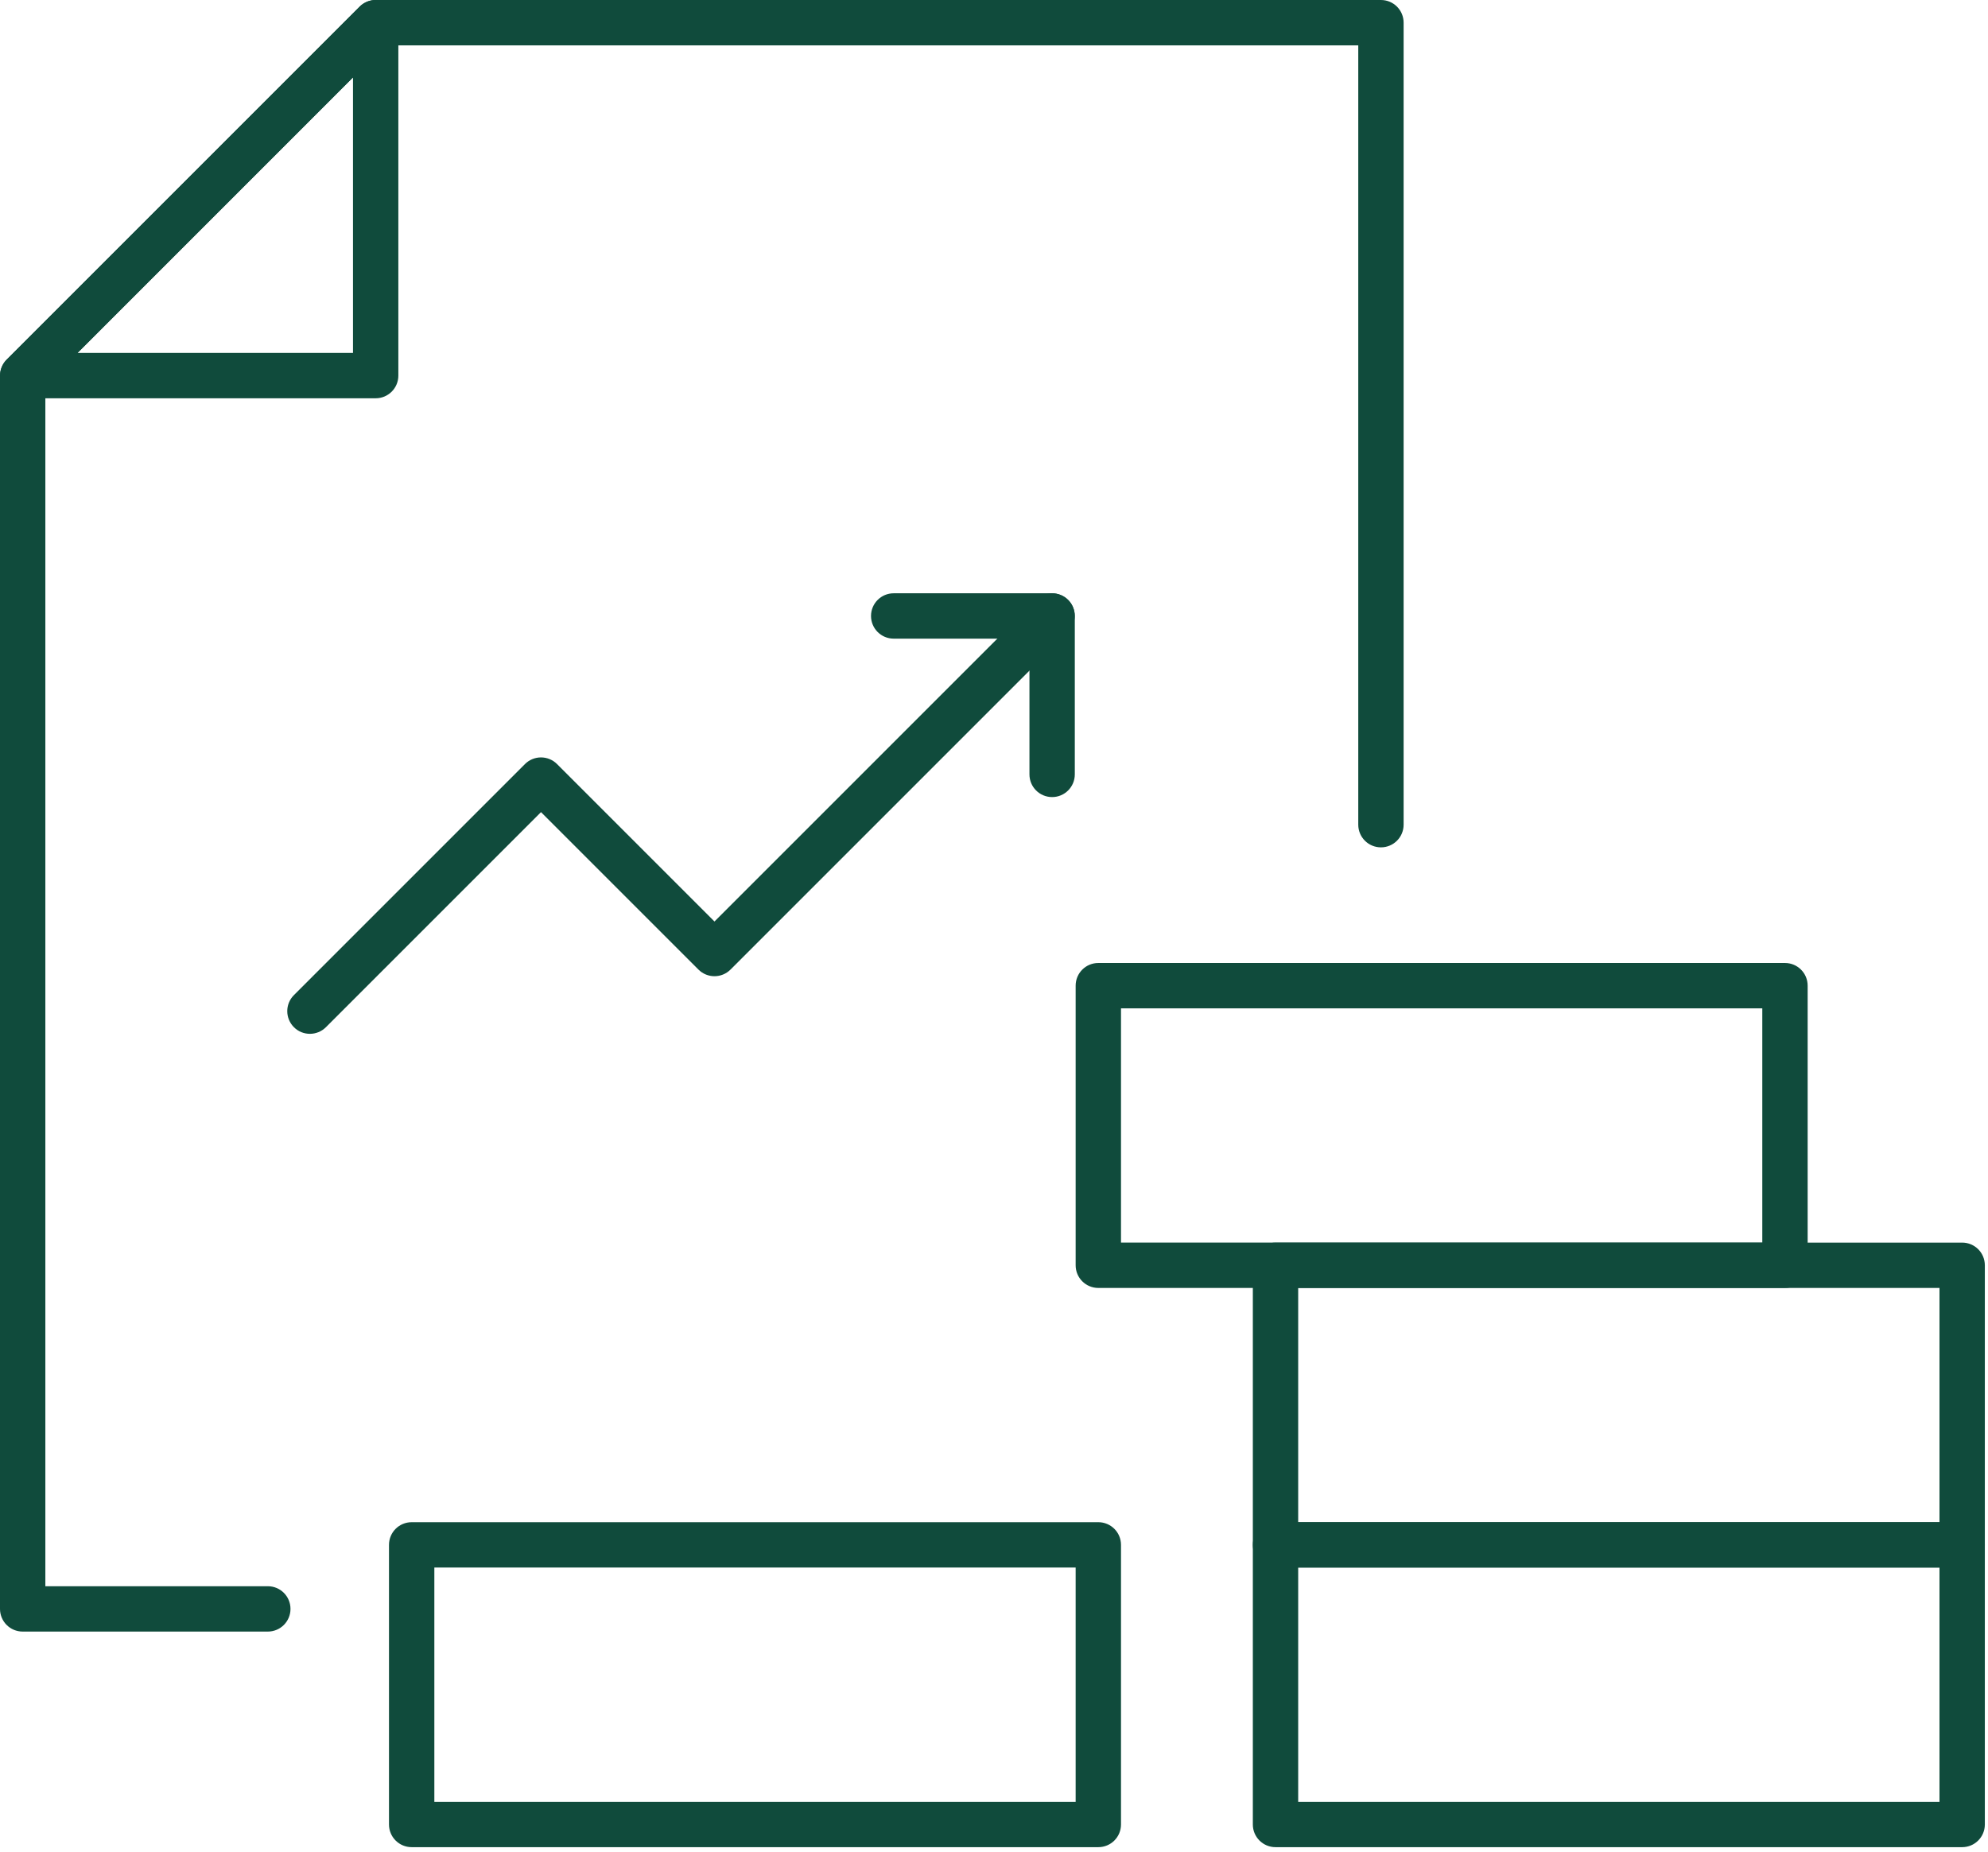
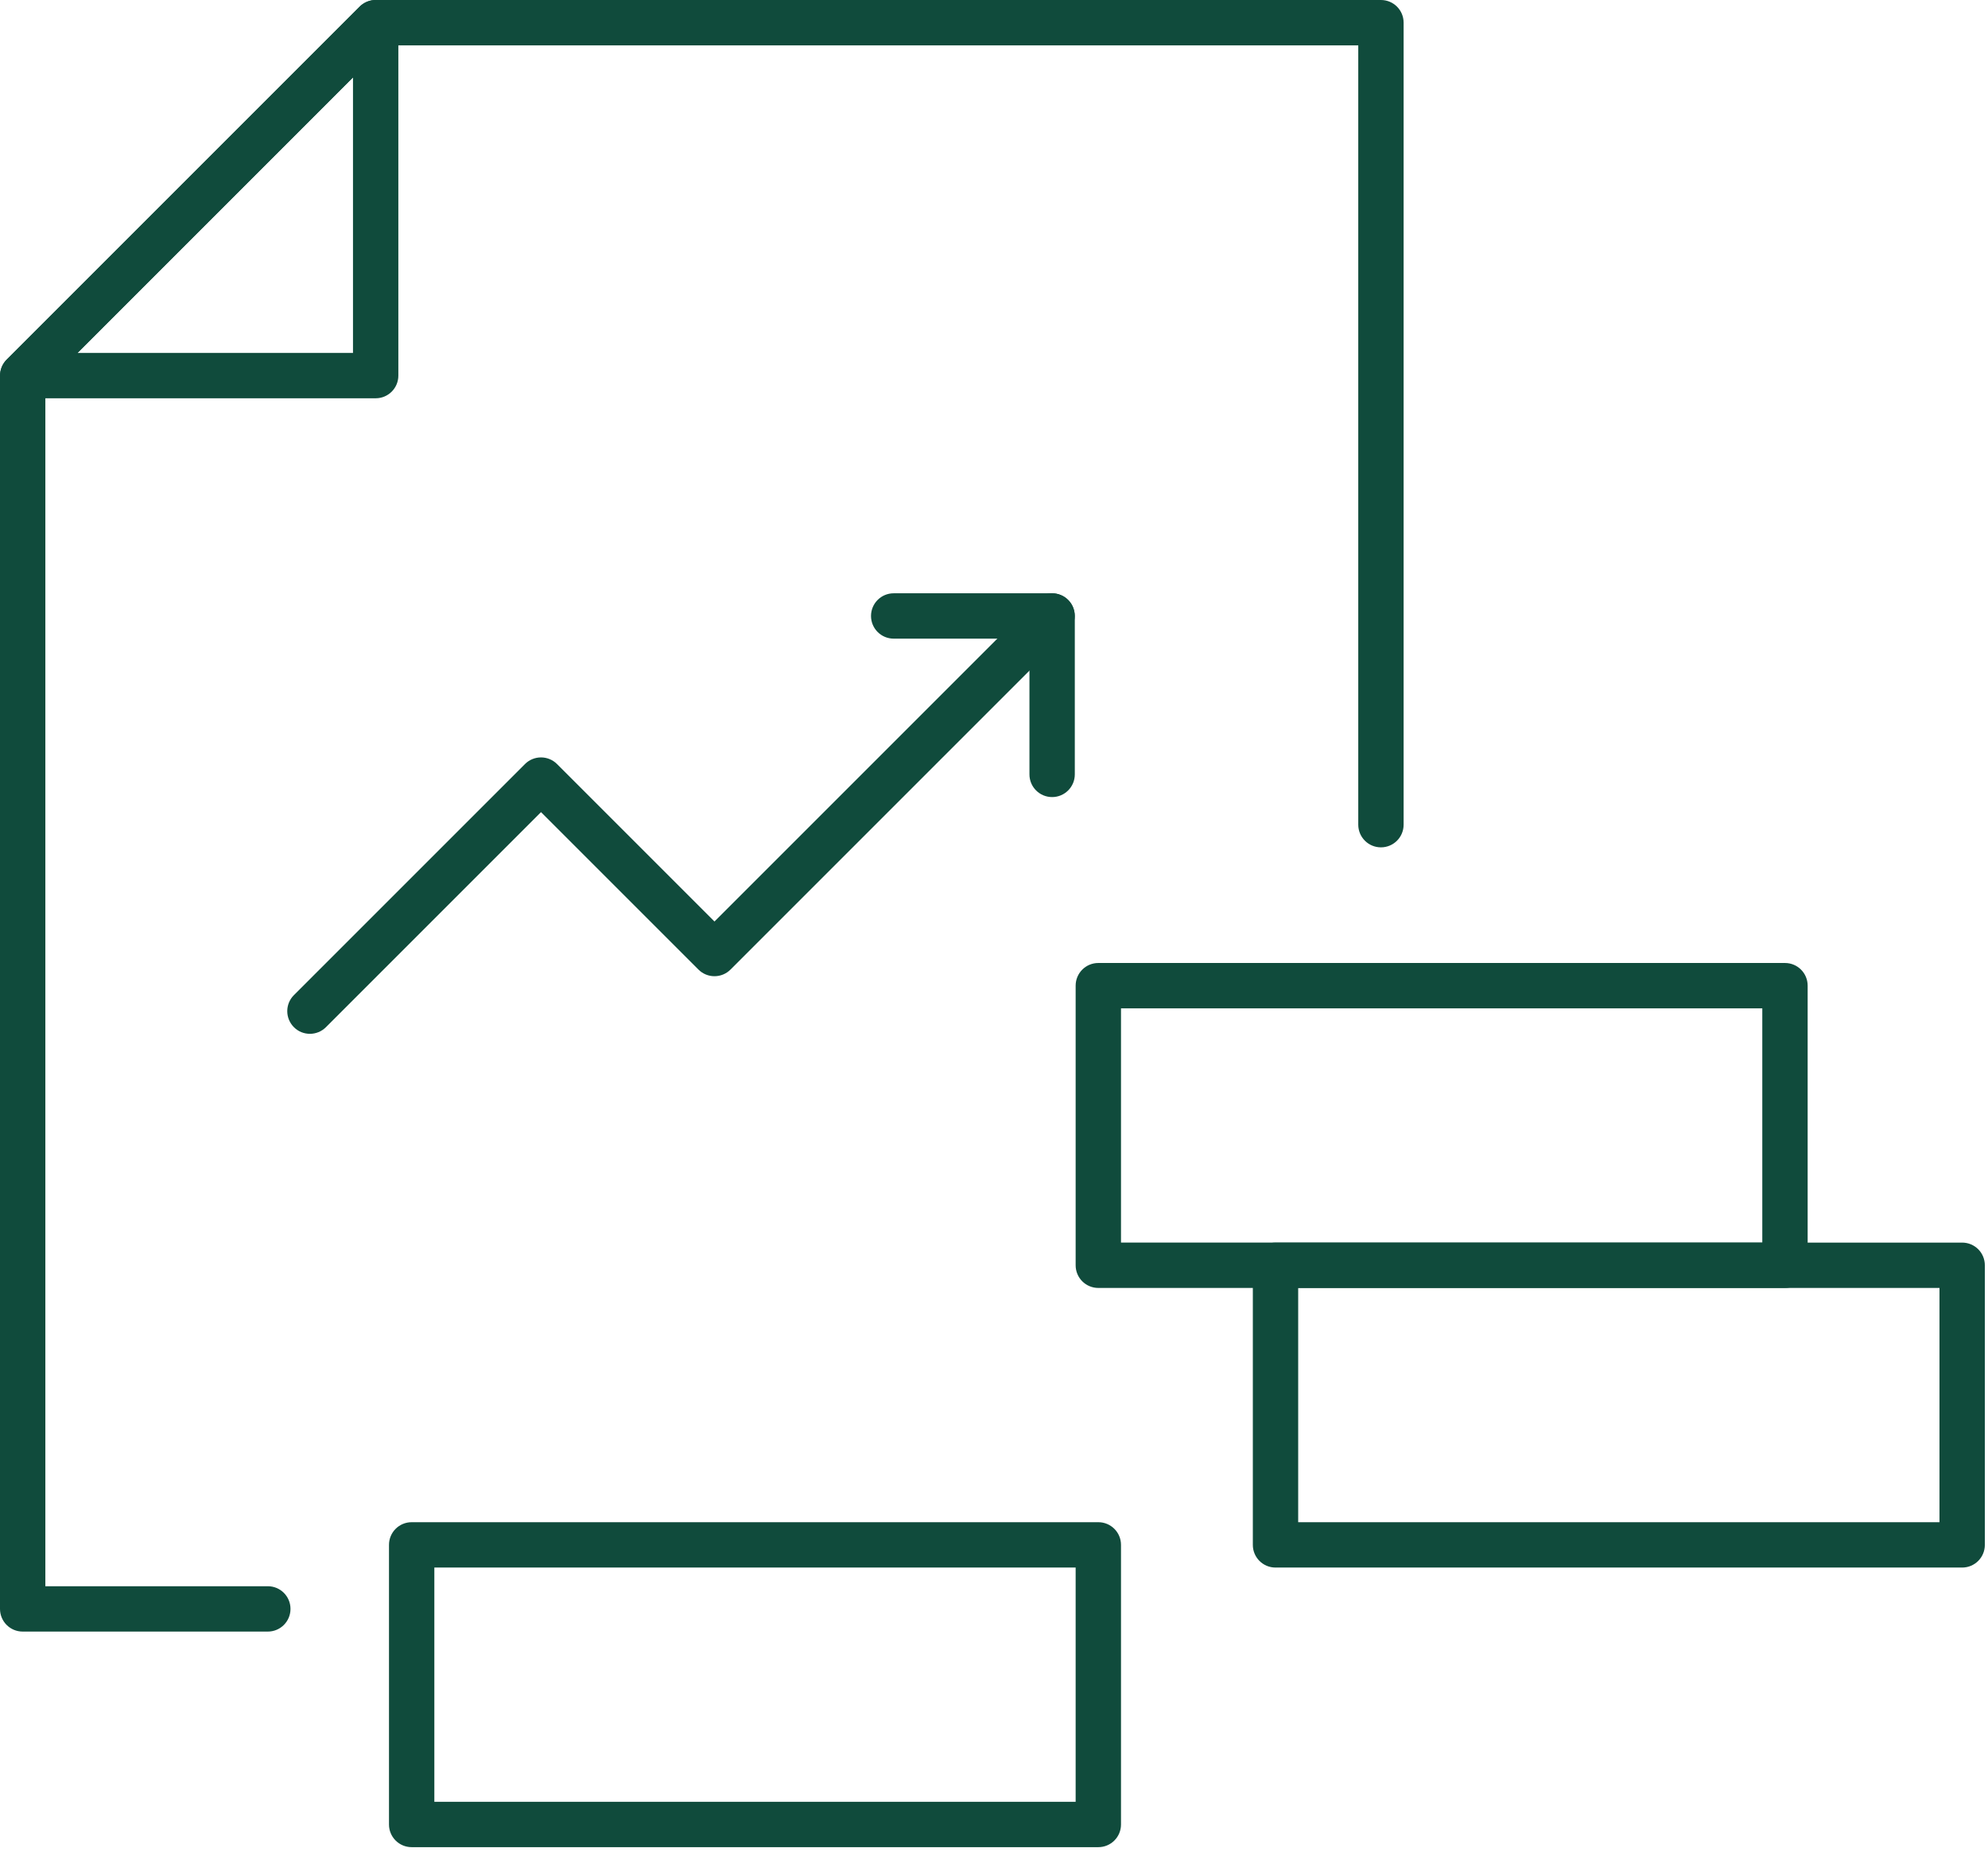
<svg xmlns="http://www.w3.org/2000/svg" width="263" height="245" viewBox="0 0 263 245" fill="none">
  <g clip-path="url(#clip0_301_603)">
    <path d="M35.43 215.85H3C1.34 215.85 0 214.51 0 212.85V49.7C0 48.9 0.32 48.14 0.88 47.58L47.58 0.88C48.14 0.32 48.91 0 49.7 0H182.69C184.35 0 185.69 1.34 185.69 3V109.1C185.69 110.76 184.35 112.1 182.69 112.1C181.03 112.1 179.69 110.76 179.69 109.1V6H50.94L6 50.95V209.85H35.43C37.09 209.85 38.43 211.19 38.43 212.85C38.43 214.51 37.09 215.85 35.43 215.85Z" fill="#104B3C" />
    <path d="M49.699 52.69H3.009C1.799 52.69 0.699 51.959 0.239 50.84C-0.221 49.719 0.029 48.429 0.889 47.569L47.579 0.88C48.439 0.02 49.729 -0.24 50.849 0.23C51.969 0.69 52.699 1.79 52.699 3V49.69C52.699 51.349 51.359 52.69 49.699 52.69ZM10.249 46.69H46.699V10.239L10.249 46.69Z" fill="#104B3C" />
    <path d="M41.001 136.77C40.231 136.77 39.461 136.48 38.881 135.89C37.711 134.72 37.711 132.82 38.881 131.65L69.451 101.08C70.621 99.91 72.521 99.91 73.691 101.08L94.521 121.91L137.061 79.37C138.231 78.2 140.131 78.2 141.301 79.37C142.471 80.54 142.471 82.44 141.301 83.61L96.641 128.27C95.471 129.44 93.571 129.44 92.401 128.27L71.571 107.44L43.121 135.89C42.541 136.47 41.771 136.77 41.001 136.77Z" fill="#104B3C" />
    <path d="M139.19 105.449C137.53 105.449 136.19 104.109 136.19 102.449V84.489H118.23C116.57 84.489 115.23 83.149 115.23 81.489C115.23 79.829 116.57 78.489 118.23 78.489H139.19C140.85 78.489 142.19 79.829 142.19 81.489V102.449C142.19 104.109 140.84 105.449 139.19 105.449Z" fill="#104B3C" />
-     <path d="M259.582 244.37H168.742C167.082 244.37 165.742 243.03 165.742 241.37V204.38C165.742 202.72 167.082 201.38 168.742 201.38H259.582C261.242 201.38 262.582 202.72 262.582 204.38V241.37C262.582 243.03 261.242 244.37 259.582 244.37ZM171.742 238.37H256.582V207.38H171.742V238.37Z" fill="#104B3C" />
    <path d="M259.582 207.38H168.742C167.082 207.38 165.742 206.04 165.742 204.38V167.39C165.742 165.73 167.082 164.39 168.742 164.39H259.582C261.242 164.39 262.582 165.73 262.582 167.39V204.38C262.582 206.04 261.242 207.38 259.582 207.38ZM171.742 201.38H256.582V170.39H171.742V201.38Z" fill="#104B3C" />
    <path d="M236.141 170.389H145.301C143.641 170.389 142.301 169.049 142.301 167.389V130.399C142.301 128.739 143.641 127.399 145.301 127.399H236.141C237.801 127.399 239.141 128.739 239.141 130.399V167.389C239.141 169.049 237.801 170.389 236.141 170.389ZM148.301 164.389H233.141V133.399H148.301V164.389Z" fill="#104B3C" />
    <path d="M145.301 244.37H54.461C52.801 244.37 51.461 243.03 51.461 241.37V204.38C51.461 202.72 52.801 201.38 54.461 201.38H145.301C146.961 201.38 148.301 202.72 148.301 204.38V241.37C148.301 243.03 146.961 244.37 145.301 244.37ZM57.461 238.37H142.301V207.38H57.461V238.37Z" fill="#104B3C" />
  </g>
  <defs>
    <clipPath id="clip0_301_603">
      <rect width="262.58" height="244.37" fill="white" />
    </clipPath>
  </defs>
</svg>